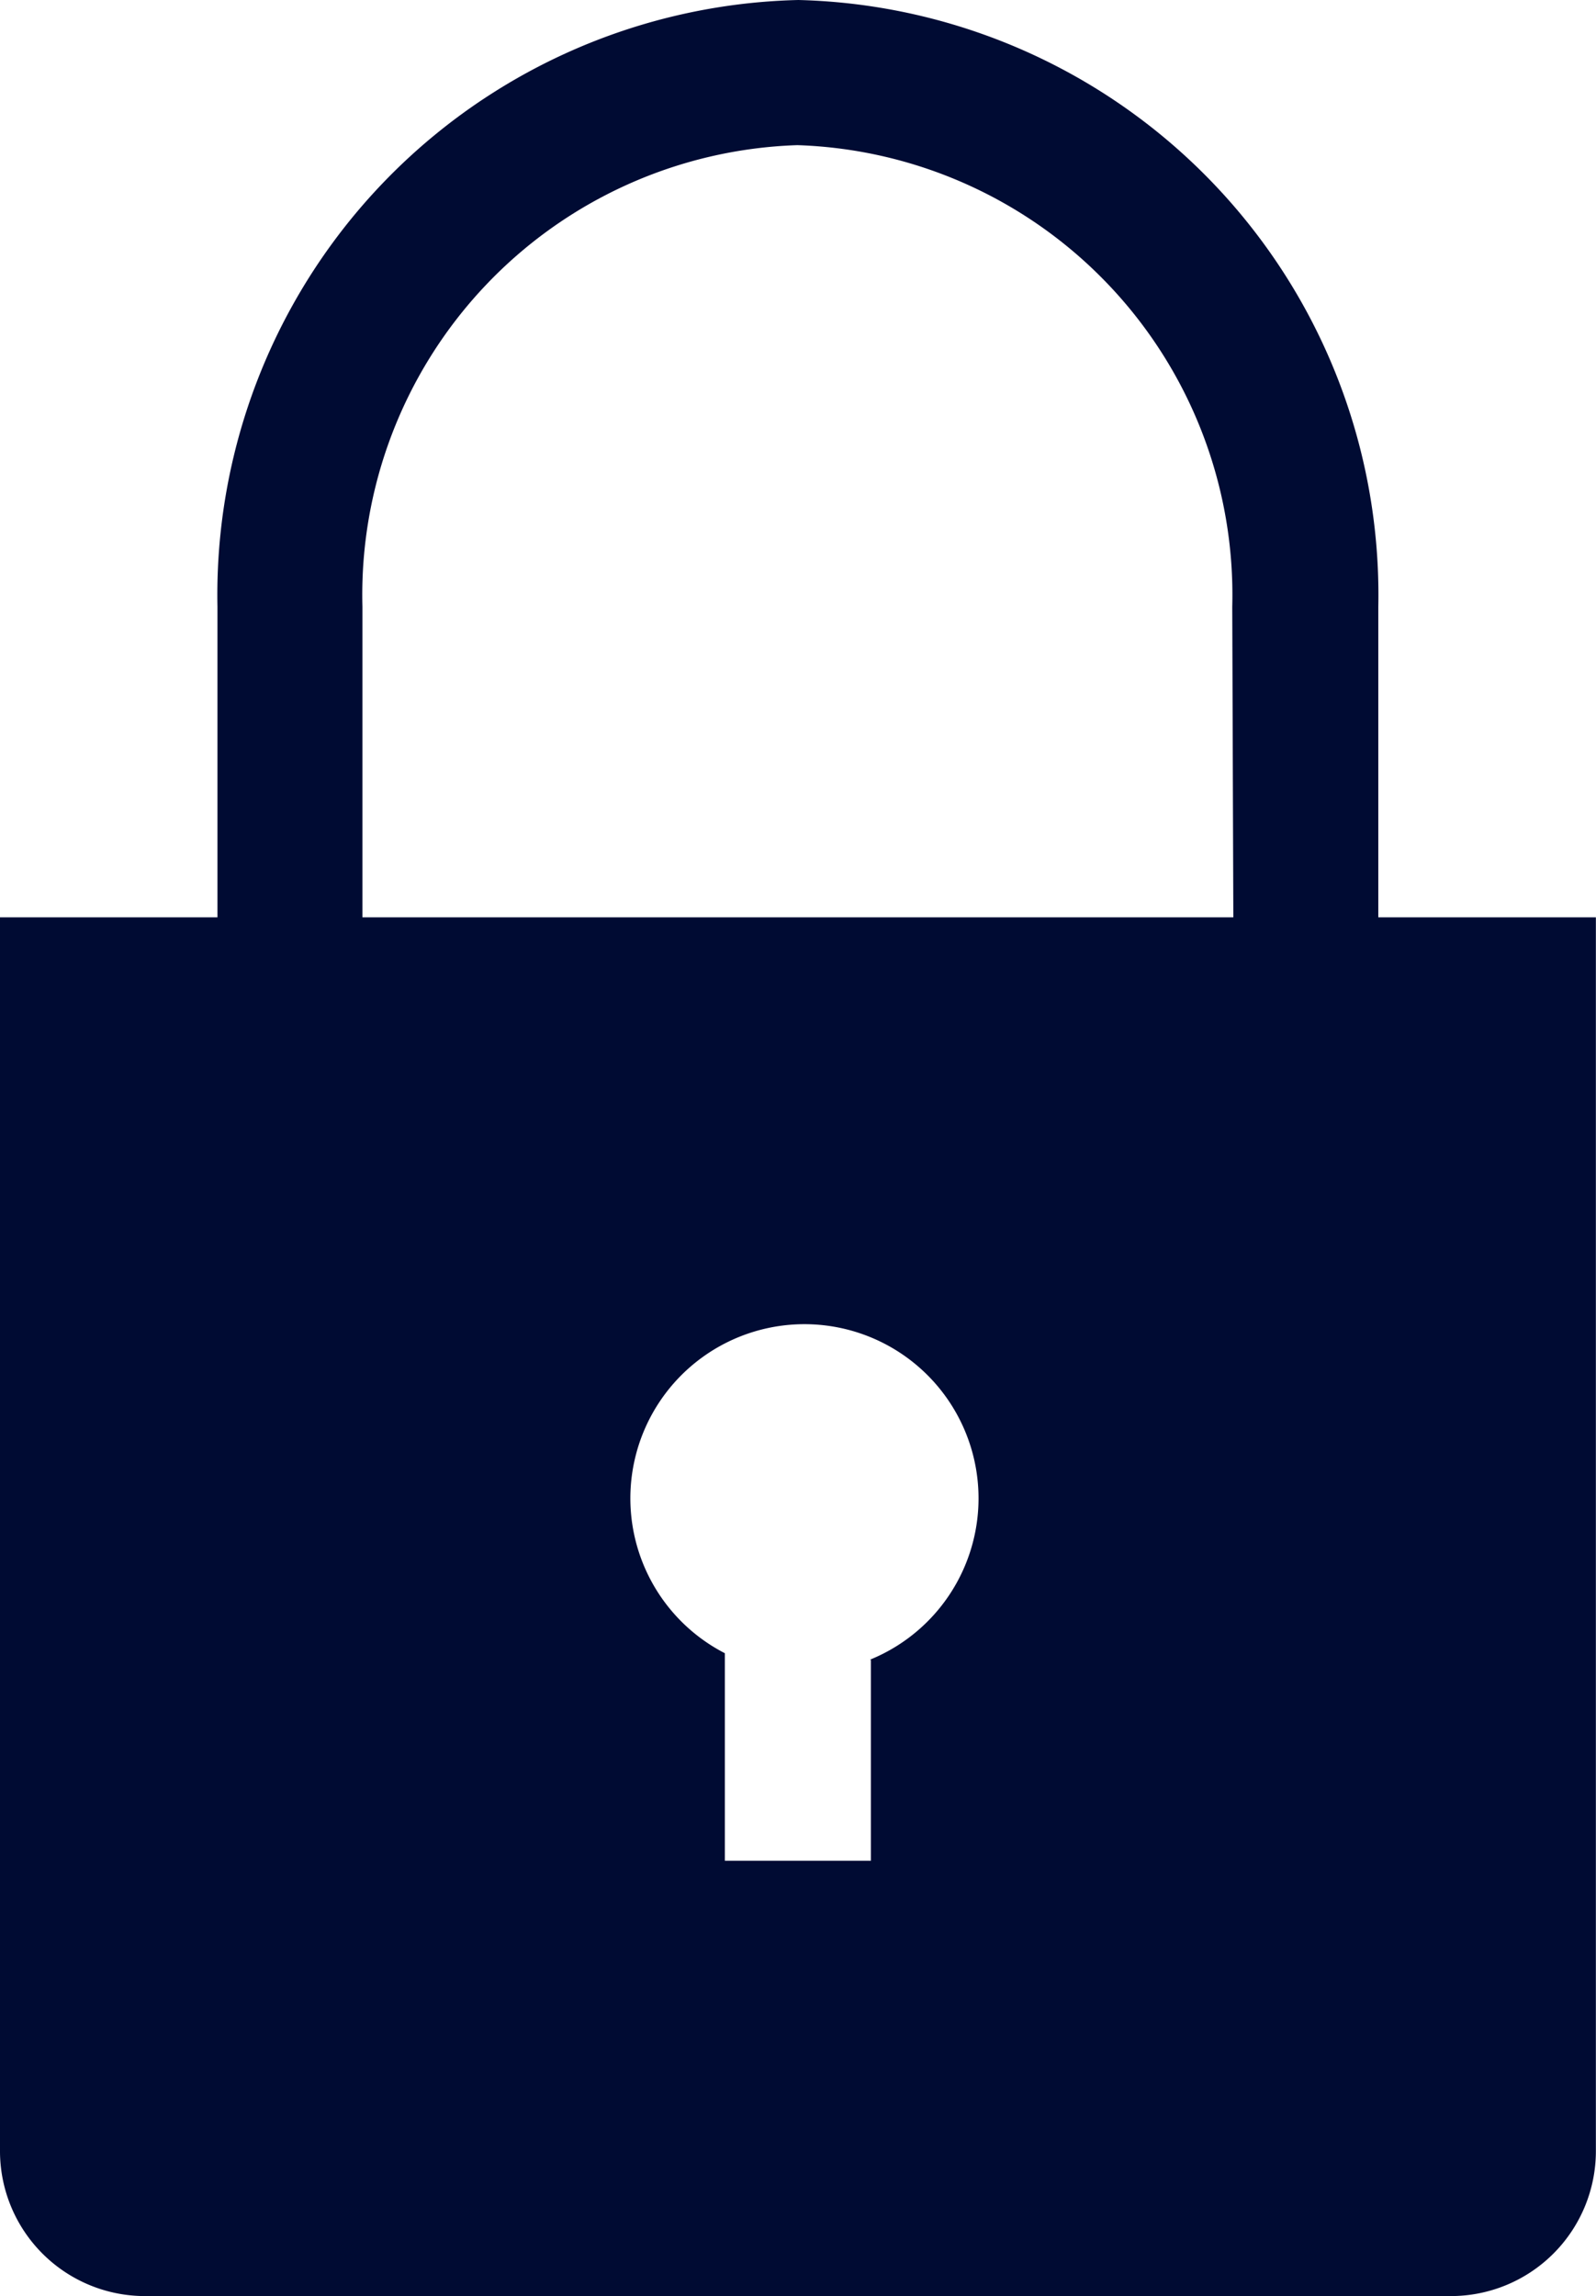
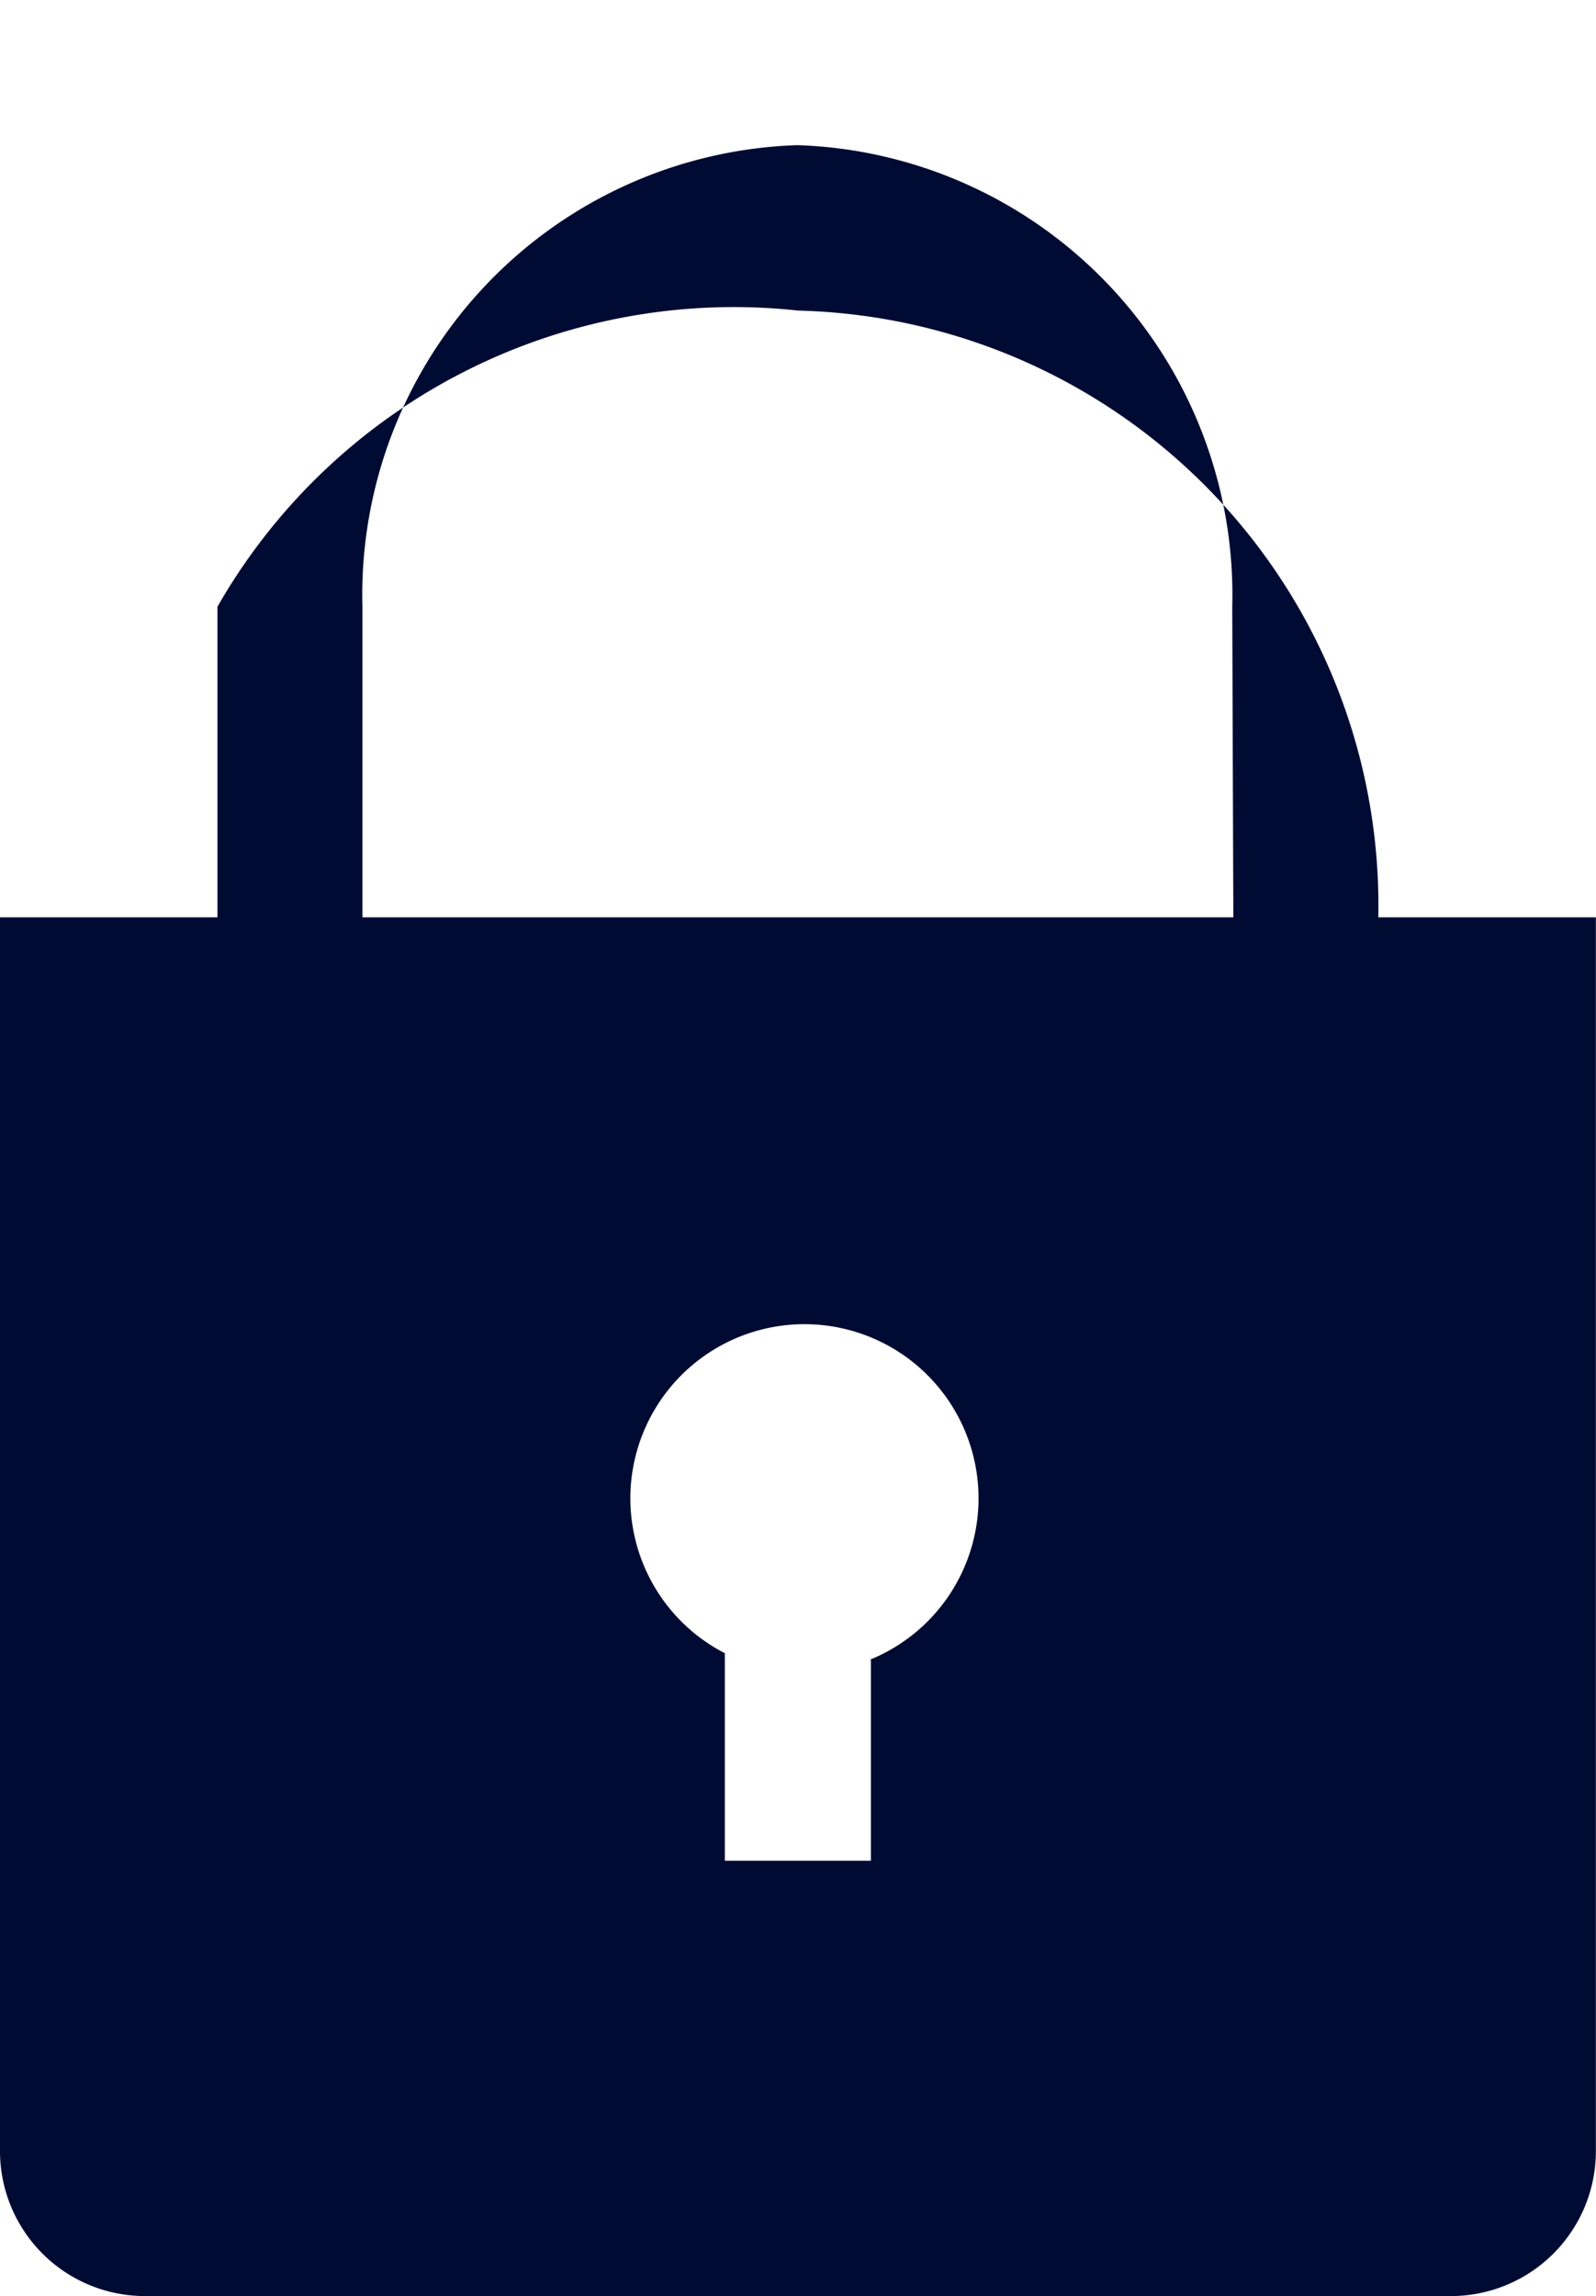
<svg xmlns="http://www.w3.org/2000/svg" width="13.211" height="18.999" viewBox="0 0 13.211 18.999">
-   <path id="lock-solid" d="M18.409,9.95V7.38a4.924,4.924,0,0,0-4.8-5.02A4.924,4.924,0,0,0,8.8,7.38V9.95H7V20.158a1.2,1.2,0,0,0,1.2,1.2H19.01a1.2,1.2,0,0,0,1.2-1.2V9.95Zm-4.2,6.143v1.663H13V16.039a1.441,1.441,0,1,1,1.2.054Zm3-6.143H10V7.38a3.723,3.723,0,0,1,3.6-3.819,3.723,3.723,0,0,1,3.6,3.819Z" transform="translate(-7 -2.36)" fill="#000b33" />
+   <path id="lock-solid" d="M18.409,9.95a4.924,4.924,0,0,0-4.8-5.02A4.924,4.924,0,0,0,8.8,7.38V9.95H7V20.158a1.2,1.2,0,0,0,1.2,1.2H19.01a1.2,1.2,0,0,0,1.2-1.2V9.95Zm-4.2,6.143v1.663H13V16.039a1.441,1.441,0,1,1,1.2.054Zm3-6.143H10V7.38a3.723,3.723,0,0,1,3.6-3.819,3.723,3.723,0,0,1,3.6,3.819Z" transform="translate(-7 -2.36)" fill="#000b33" />
</svg>